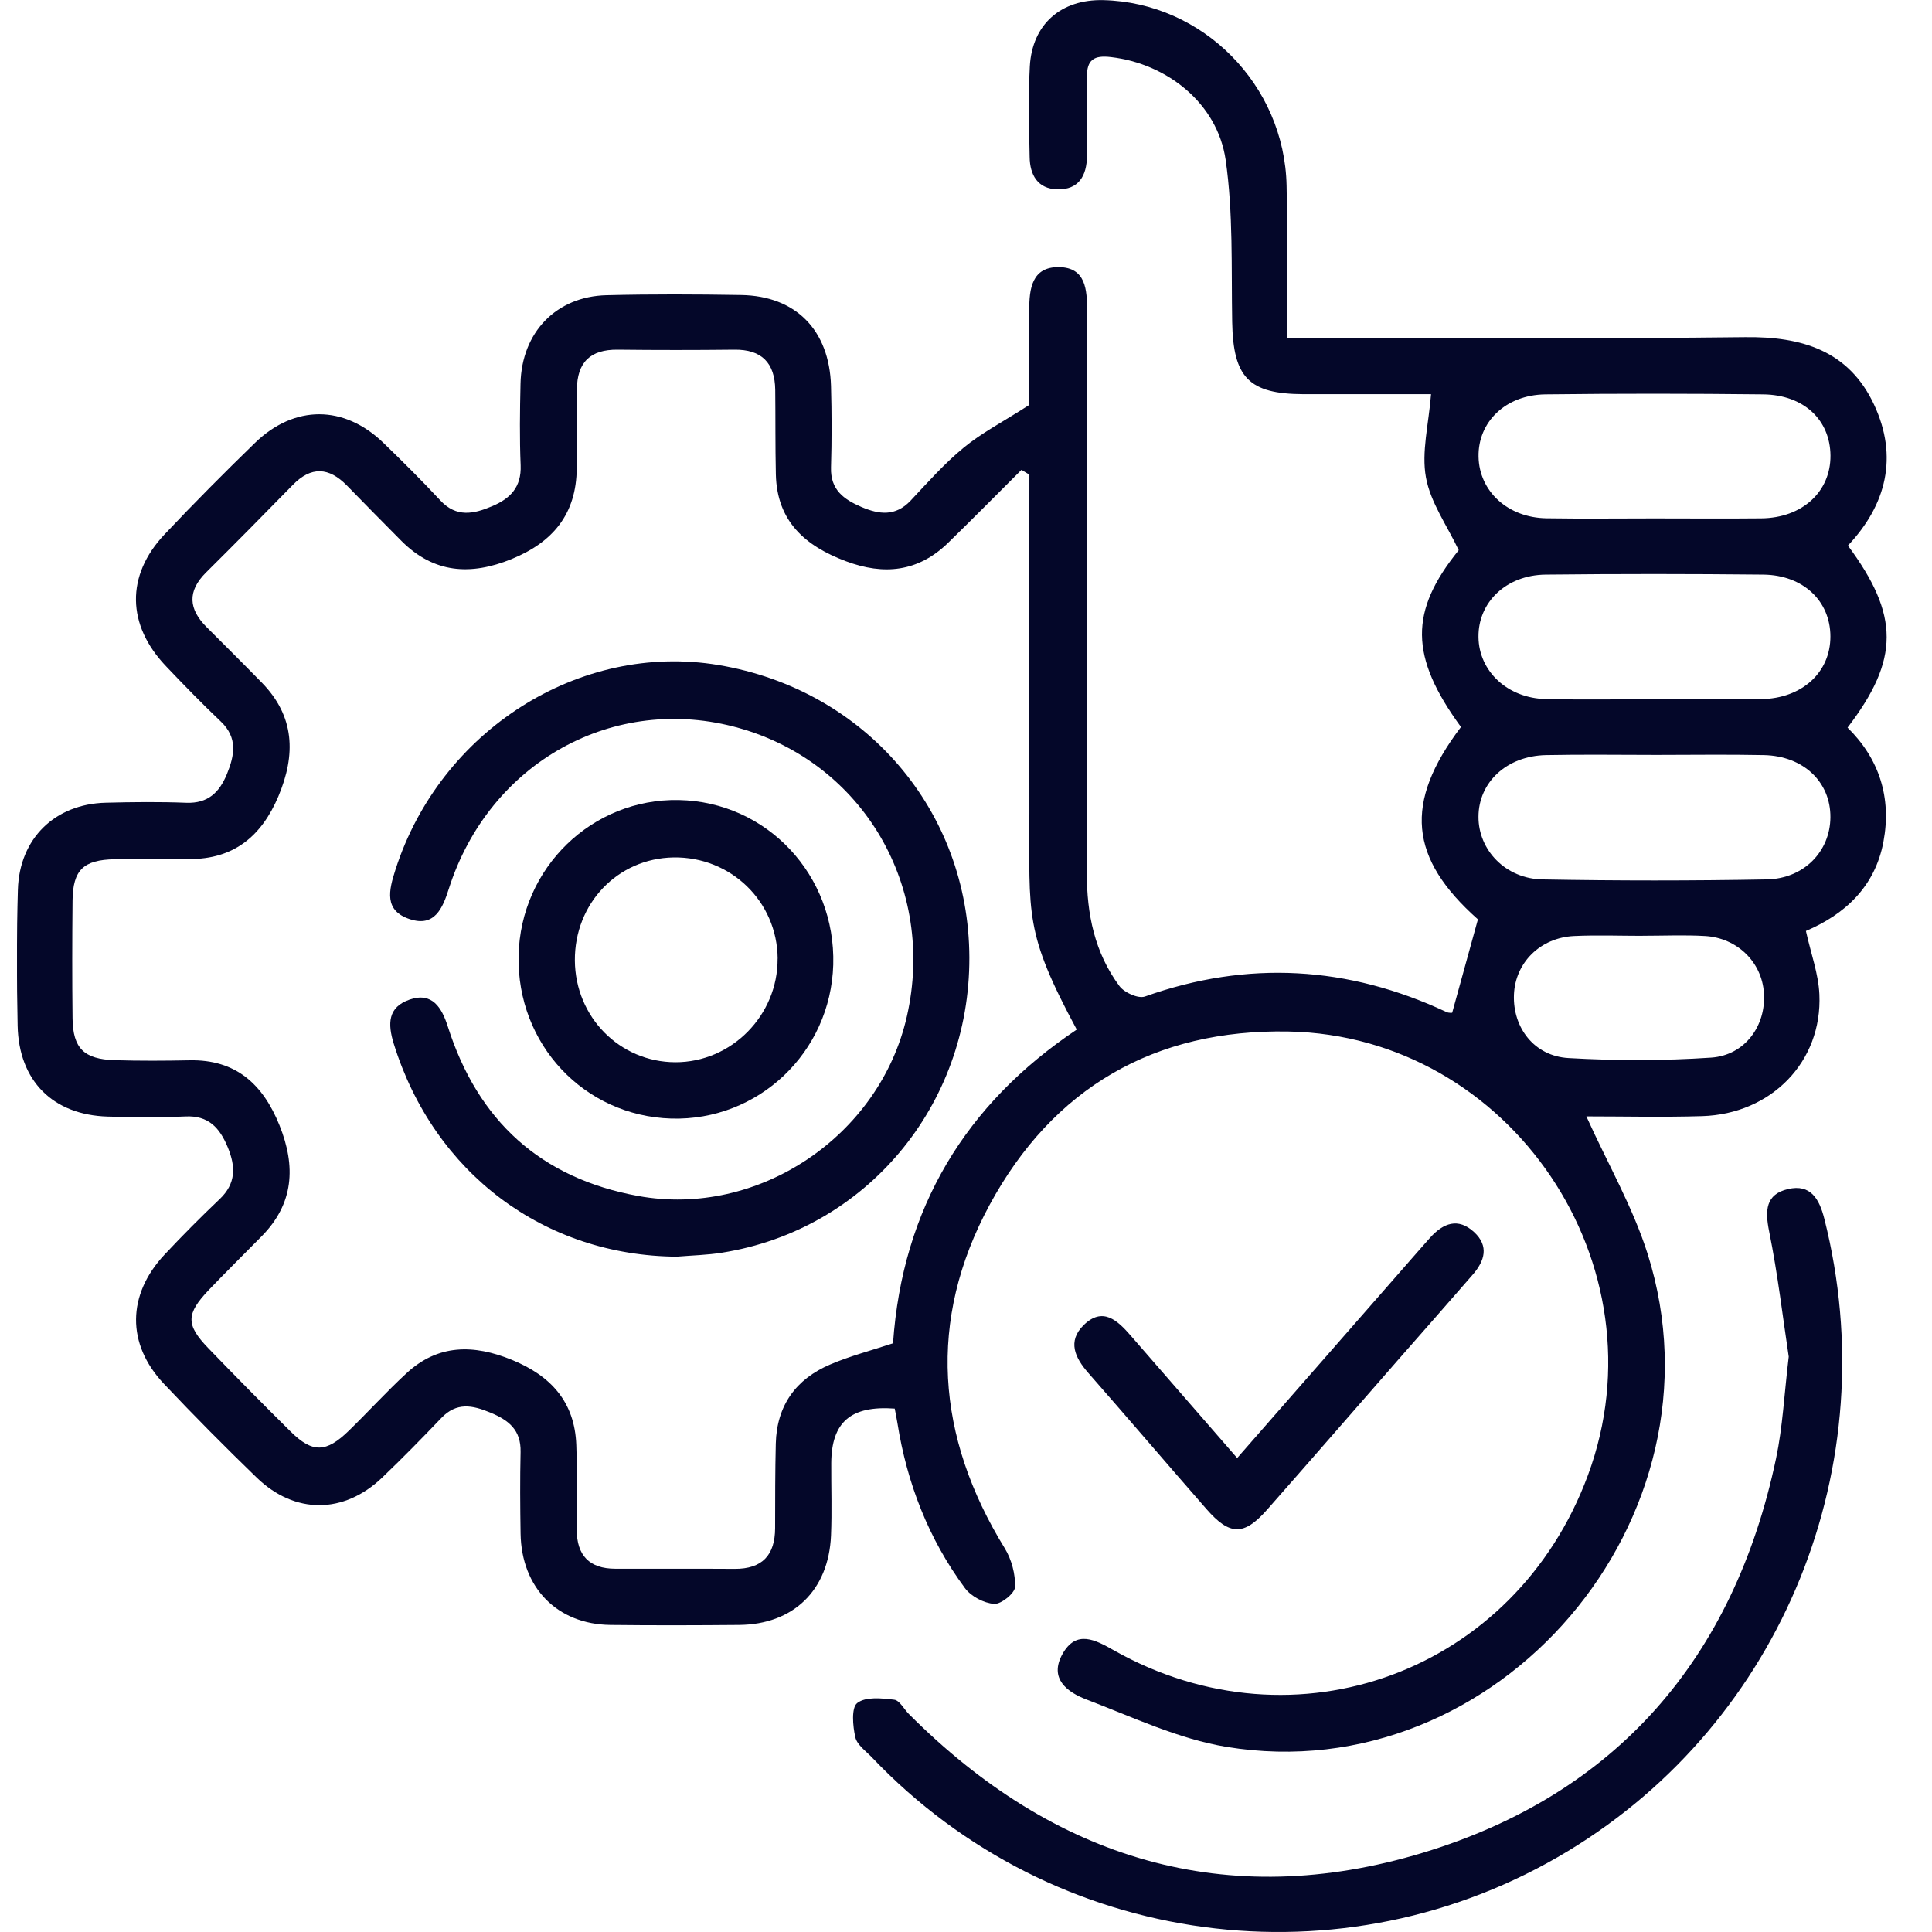
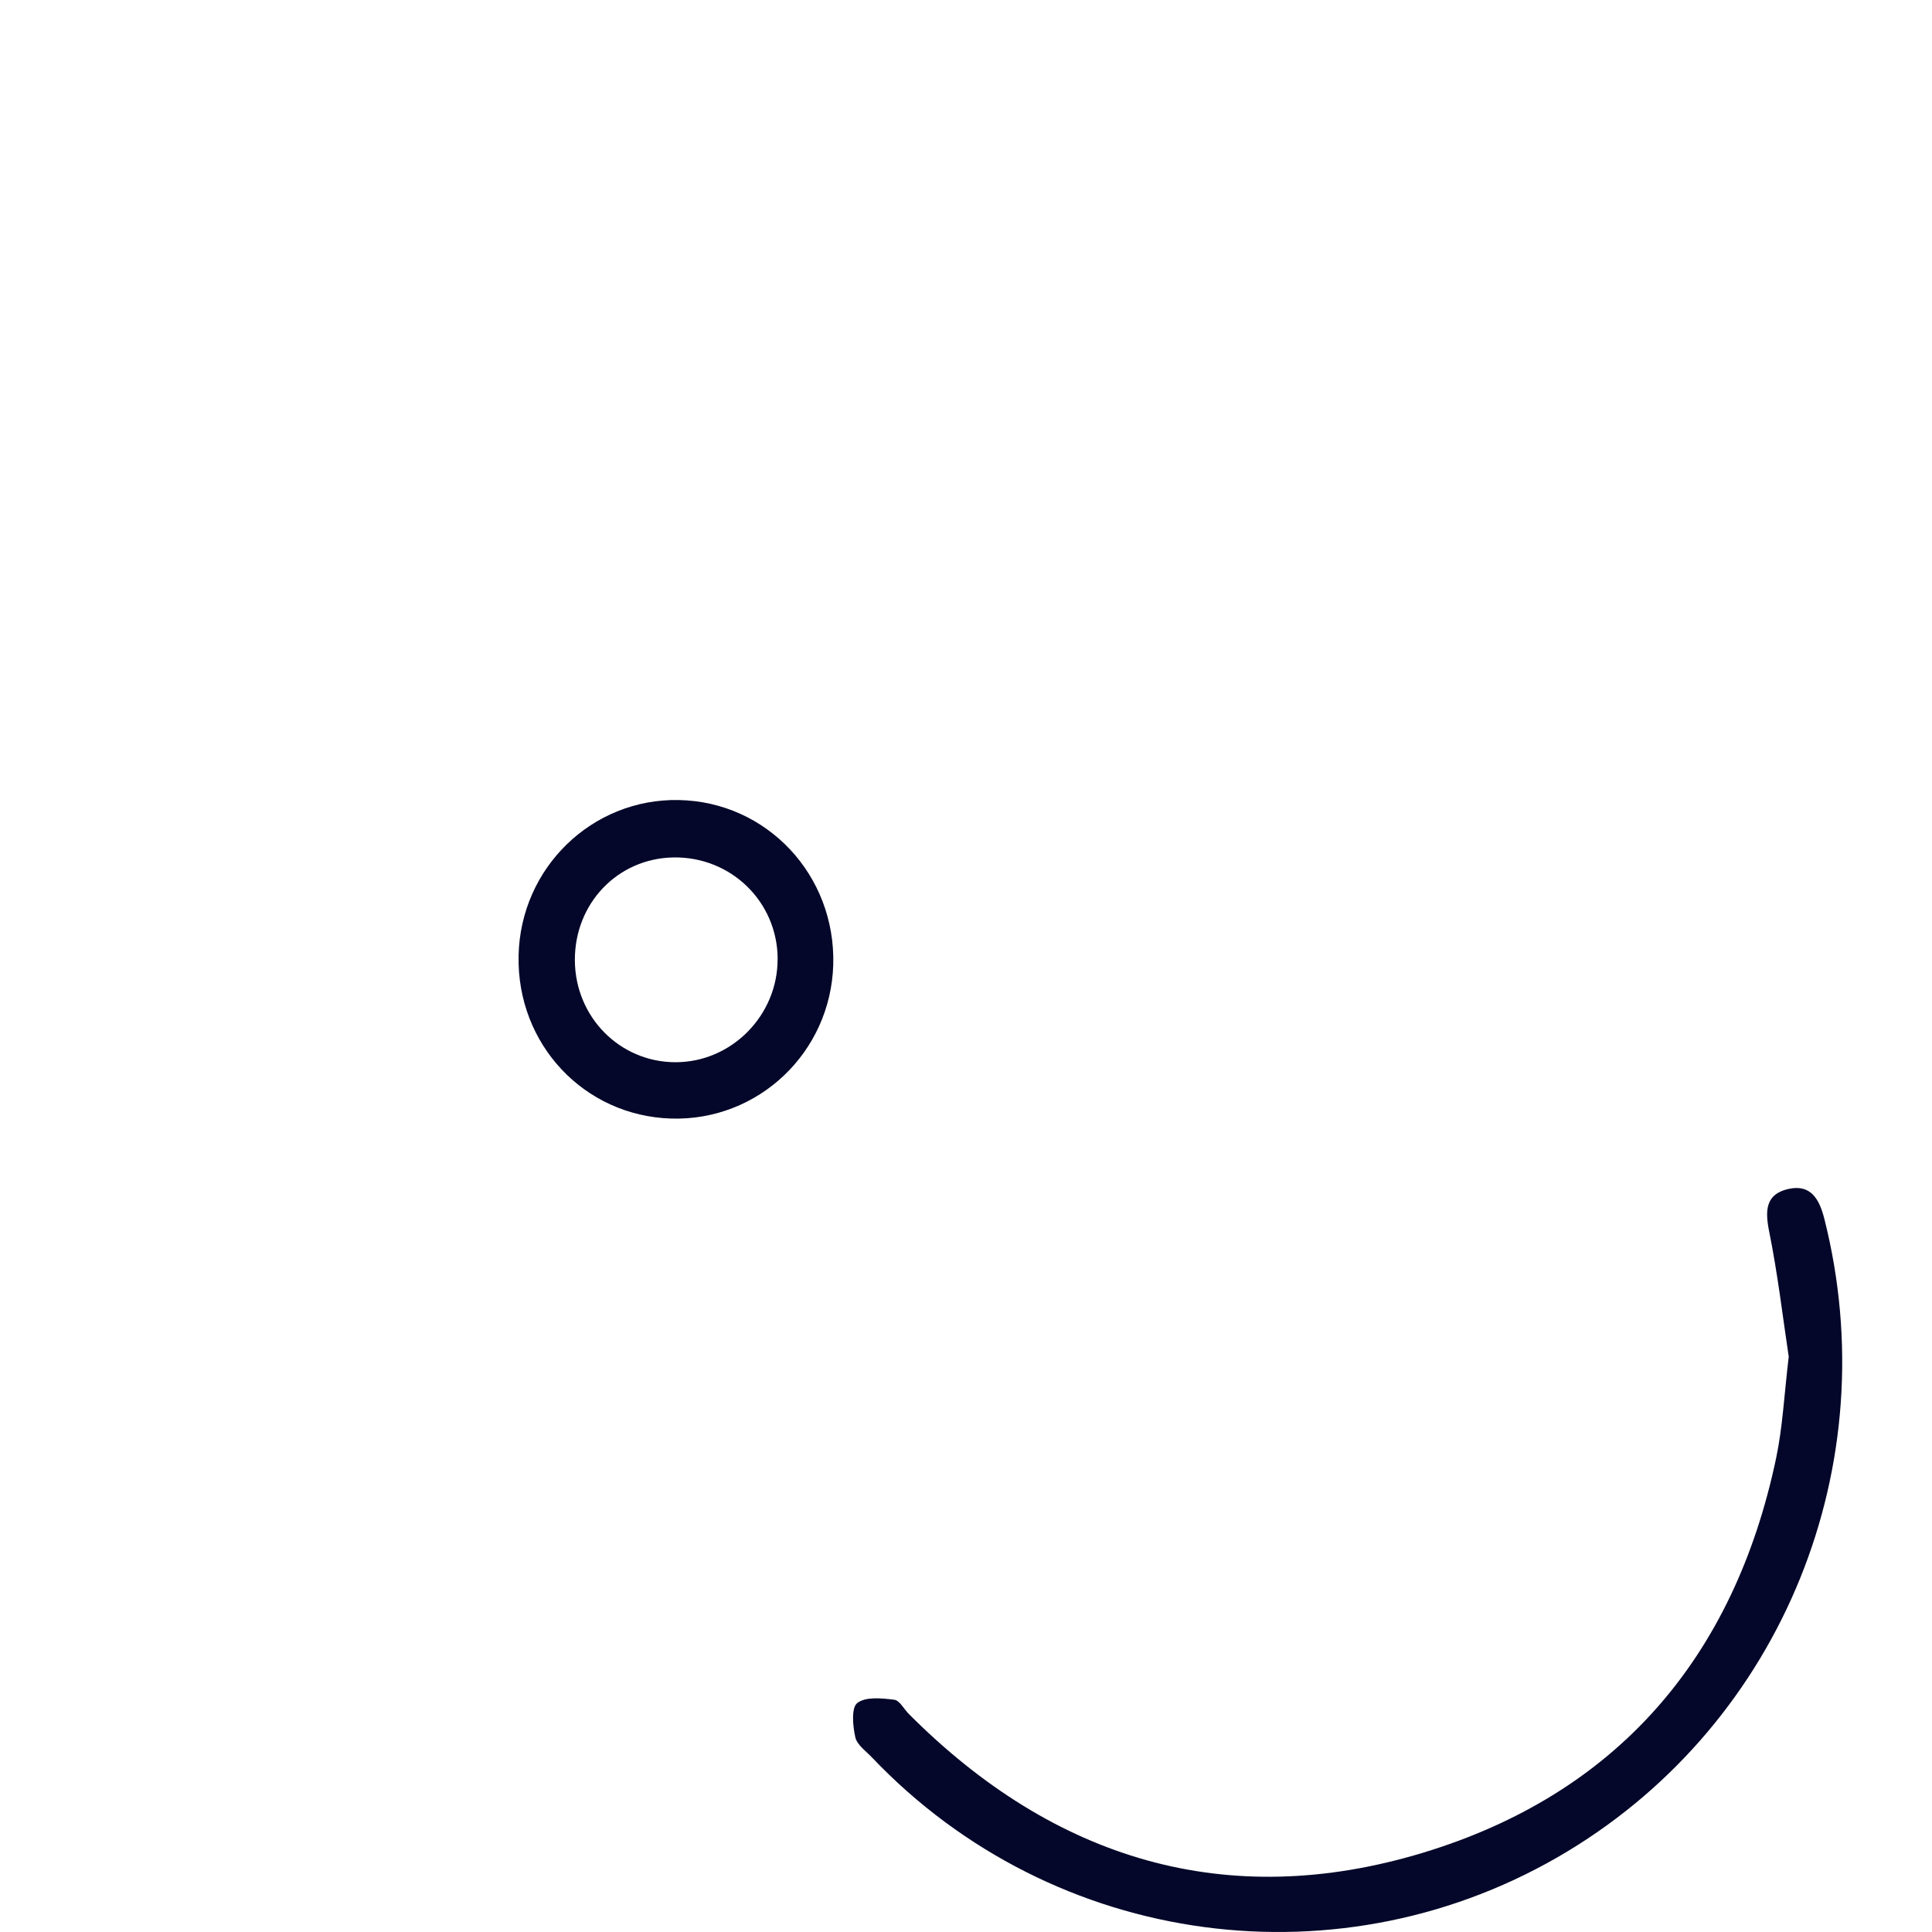
<svg xmlns="http://www.w3.org/2000/svg" width="31" height="31" viewBox="0 0 31 31" fill="none">
  <g id="Layer_1" clip-path="url(#clip0_1104_10451)">
-     <path id="Vector" d="M14.358 22.602C13.65 22.55 13.342 22.819 13.338 23.476C13.336 23.863 13.35 24.252 13.334 24.639C13.296 25.518 12.73 26.066 11.857 26.073C11.17 26.079 10.483 26.081 9.795 26.073C8.941 26.063 8.367 25.477 8.353 24.606C8.346 24.17 8.343 23.734 8.353 23.298C8.361 22.945 8.164 22.788 7.868 22.666C7.579 22.546 7.327 22.496 7.082 22.752C6.771 23.078 6.457 23.398 6.132 23.709C5.516 24.297 4.73 24.3 4.119 23.709C3.612 23.218 3.113 22.716 2.629 22.203C2.027 21.565 2.038 20.774 2.641 20.13C2.927 19.825 3.222 19.528 3.524 19.241C3.789 18.99 3.783 18.718 3.653 18.405C3.524 18.094 3.343 17.896 2.975 17.914C2.561 17.933 2.144 17.927 1.728 17.916C0.848 17.89 0.301 17.343 0.283 16.456C0.268 15.729 0.266 15.002 0.287 14.276C0.311 13.454 0.881 12.9 1.697 12.88C2.128 12.869 2.56 12.864 2.991 12.881C3.337 12.893 3.519 12.716 3.641 12.421C3.764 12.119 3.817 11.839 3.545 11.579C3.243 11.292 2.951 10.992 2.663 10.689C2.033 10.028 2.018 9.236 2.637 8.578C3.111 8.075 3.599 7.585 4.094 7.104C4.726 6.493 5.521 6.497 6.15 7.104C6.461 7.405 6.769 7.711 7.065 8.029C7.324 8.308 7.603 8.247 7.897 8.122C8.187 8 8.368 7.817 8.354 7.466C8.336 7.031 8.342 6.594 8.352 6.158C8.369 5.334 8.924 4.756 9.733 4.737C10.452 4.719 11.172 4.722 11.891 4.734C12.77 4.748 13.308 5.297 13.334 6.193C13.346 6.629 13.347 7.065 13.334 7.501C13.323 7.859 13.54 8.013 13.821 8.134C14.107 8.256 14.368 8.289 14.61 8.034C14.885 7.741 15.154 7.437 15.462 7.184C15.748 6.948 16.084 6.774 16.515 6.498C16.515 6.099 16.517 5.539 16.515 4.979C16.513 4.632 16.558 4.282 16.989 4.286C17.425 4.29 17.443 4.652 17.443 4.992C17.442 7.996 17.449 10.999 17.439 14.003C17.437 14.67 17.565 15.287 17.962 15.822C18.04 15.927 18.262 16.027 18.37 15.99C20.021 15.404 21.631 15.499 23.211 16.239C23.251 16.257 23.302 16.25 23.301 16.25C23.439 15.749 23.572 15.266 23.714 14.752C22.612 13.773 22.519 12.885 23.442 11.665C22.616 10.533 22.612 9.809 23.406 8.828C23.218 8.43 22.953 8.063 22.88 7.66C22.806 7.254 22.923 6.813 22.962 6.325C22.306 6.325 21.61 6.326 20.914 6.325C20.035 6.321 19.787 6.056 19.771 5.166C19.756 4.297 19.789 3.418 19.666 2.564C19.533 1.656 18.725 1.021 17.826 0.916C17.558 0.884 17.435 0.954 17.441 1.241C17.451 1.661 17.445 2.081 17.441 2.501C17.439 2.817 17.31 3.046 16.967 3.038C16.65 3.031 16.525 2.807 16.521 2.517C16.512 2.033 16.498 1.547 16.524 1.064C16.562 0.387 17.026 -0.014 17.703 0.002C19.299 0.04 20.611 1.36 20.644 2.979C20.66 3.768 20.647 4.556 20.647 5.419C20.857 5.419 21.026 5.419 21.193 5.419C23.464 5.419 25.733 5.437 28.003 5.41C28.909 5.399 29.665 5.624 30.071 6.494C30.46 7.328 30.27 8.097 29.651 8.754C30.479 9.872 30.482 10.58 29.645 11.675C30.152 12.172 30.354 12.797 30.221 13.506C30.085 14.235 29.593 14.676 28.977 14.938C29.058 15.304 29.179 15.627 29.193 15.956C29.242 17.033 28.423 17.875 27.312 17.909C26.68 17.928 26.047 17.913 25.454 17.913C25.794 18.667 26.199 19.366 26.437 20.119C27.776 24.357 24.036 28.744 19.683 28.03C18.912 27.904 18.174 27.552 17.434 27.27C17.13 27.154 16.825 26.937 17.049 26.538C17.27 26.144 17.578 26.314 17.872 26.48C20.789 28.127 24.311 26.825 25.479 23.671C26.726 20.304 24.239 16.619 20.674 16.551C18.525 16.51 16.894 17.455 15.877 19.336C14.878 21.187 15.019 23.052 16.123 24.845C16.231 25.022 16.294 25.259 16.287 25.464C16.283 25.565 16.063 25.743 15.952 25.735C15.788 25.724 15.582 25.616 15.483 25.482C14.9 24.695 14.553 23.8 14.399 22.83C14.387 22.752 14.37 22.676 14.357 22.605L14.358 22.602ZM16.518 7.617C16.476 7.591 16.432 7.566 16.39 7.539C15.997 7.931 15.607 8.326 15.21 8.713C14.731 9.177 14.183 9.234 13.573 9.005C12.92 8.76 12.466 8.366 12.449 7.61C12.439 7.159 12.444 6.706 12.439 6.254C12.433 5.821 12.22 5.605 11.782 5.611C11.158 5.618 10.535 5.618 9.911 5.611C9.474 5.606 9.258 5.812 9.257 6.253C9.257 6.672 9.257 7.093 9.254 7.512C9.249 8.25 8.87 8.701 8.207 8.971C7.551 9.238 6.963 9.2 6.444 8.682C6.149 8.386 5.857 8.088 5.565 7.789C5.277 7.496 4.993 7.477 4.696 7.783C4.236 8.254 3.773 8.722 3.305 9.187C3.002 9.488 3.026 9.775 3.317 10.064C3.612 10.359 3.908 10.653 4.2 10.952C4.73 11.493 4.749 12.107 4.467 12.777C4.195 13.421 3.748 13.787 3.038 13.784C2.638 13.782 2.239 13.778 1.84 13.787C1.336 13.797 1.17 13.96 1.164 14.45C1.158 15.08 1.157 15.71 1.164 16.34C1.17 16.821 1.347 16.996 1.84 17.011C2.239 17.023 2.639 17.021 3.039 17.013C3.783 16.997 4.219 17.395 4.485 18.057C4.749 18.715 4.716 19.313 4.198 19.837C3.916 20.123 3.63 20.406 3.353 20.695C2.984 21.083 2.979 21.255 3.342 21.632C3.777 22.083 4.217 22.529 4.662 22.969C5.015 23.318 5.233 23.312 5.599 22.955C5.91 22.652 6.202 22.331 6.521 22.036C7.029 21.565 7.6 21.569 8.214 21.82C8.835 22.074 9.222 22.491 9.247 23.186C9.263 23.638 9.254 24.09 9.254 24.543C9.254 24.96 9.459 25.17 9.871 25.171C10.511 25.172 11.15 25.169 11.789 25.173C12.227 25.175 12.436 24.957 12.437 24.52C12.438 24.068 12.437 23.616 12.448 23.164C12.463 22.551 12.773 22.127 13.321 21.894C13.639 21.758 13.978 21.67 14.329 21.554C14.48 19.387 15.491 17.715 17.277 16.52C16.435 14.955 16.518 14.697 16.517 13.033C16.515 11.227 16.517 9.421 16.517 7.615L16.518 7.617ZM26.537 8.318C27.111 8.318 27.687 8.323 28.261 8.317C28.917 8.311 29.375 7.89 29.371 7.31C29.366 6.738 28.945 6.336 28.291 6.328C27.125 6.315 25.96 6.314 24.795 6.328C24.156 6.337 23.714 6.772 23.724 7.328C23.734 7.883 24.194 8.307 24.814 8.316C25.389 8.325 25.963 8.318 26.538 8.318H26.537ZM26.533 11.22C27.107 11.22 27.683 11.226 28.257 11.218C28.914 11.209 29.372 10.788 29.37 10.21C29.368 9.644 28.935 9.228 28.295 9.22C27.129 9.208 25.963 9.207 24.798 9.22C24.165 9.228 23.717 9.665 23.723 10.22C23.728 10.771 24.19 11.205 24.808 11.217C25.383 11.229 25.958 11.22 26.533 11.22ZM26.579 12.113C25.988 12.113 25.397 12.104 24.806 12.116C24.176 12.129 23.724 12.552 23.723 13.106C23.721 13.639 24.157 14.101 24.751 14.111C25.948 14.133 27.147 14.133 28.344 14.111C28.947 14.101 29.366 13.66 29.37 13.114C29.374 12.548 28.938 12.13 28.304 12.116C27.73 12.104 27.154 12.113 26.58 12.113H26.579ZM26.355 15.016C25.989 15.016 25.623 15.002 25.257 15.019C24.713 15.045 24.312 15.448 24.292 15.961C24.272 16.489 24.617 16.946 25.168 16.977C25.928 17.021 26.697 17.021 27.456 16.97C28 16.933 28.34 16.456 28.303 15.931C28.27 15.439 27.877 15.049 27.358 15.019C27.025 15 26.689 15.015 26.354 15.015L26.355 15.016Z" fill="#040729" />
    <path id="Vector_2" d="M28.701 21.768C28.608 21.155 28.527 20.451 28.387 19.759C28.319 19.422 28.33 19.163 28.69 19.079C29.052 18.994 29.192 19.237 29.273 19.558C30.27 23.505 28.607 27.615 25.16 29.701C21.547 31.887 16.912 31.265 13.996 28.204C13.897 28.099 13.752 27.999 13.724 27.875C13.683 27.695 13.658 27.401 13.755 27.326C13.891 27.221 14.148 27.249 14.347 27.273C14.434 27.282 14.504 27.423 14.583 27.502C16.911 29.837 19.681 30.682 22.83 29.729C25.93 28.79 27.821 26.613 28.498 23.401C28.604 22.899 28.628 22.381 28.701 21.77V21.768Z" fill="#040729" />
-     <path id="Vector_3" d="M19.852 23.394C20.843 22.261 21.784 21.186 22.725 20.111C22.799 20.027 22.873 19.942 22.948 19.858C23.158 19.626 23.395 19.532 23.653 19.77C23.895 19.994 23.822 20.232 23.632 20.451C23.243 20.9 22.849 21.346 22.457 21.793C21.749 22.603 21.043 23.416 20.331 24.224C19.959 24.645 19.733 24.643 19.356 24.211C18.722 23.486 18.096 22.752 17.461 22.028C17.248 21.785 17.126 21.523 17.385 21.265C17.692 20.961 17.93 21.185 18.144 21.432C18.701 22.073 19.258 22.714 19.852 23.396V23.394Z" fill="#040729" />
-     <path id="Vector_4" d="M10.869 20.164C8.731 20.152 6.964 18.823 6.319 16.75C6.217 16.422 6.225 16.161 6.57 16.04C6.938 15.911 7.09 16.173 7.185 16.47C7.669 17.989 8.679 18.905 10.239 19.19C12.162 19.541 14.116 18.235 14.552 16.306C15.02 14.241 13.855 12.243 11.855 11.681C9.854 11.119 7.85 12.229 7.201 14.263C7.102 14.575 6.973 14.879 6.577 14.749C6.158 14.612 6.238 14.288 6.346 13.953C7.064 11.719 9.3 10.298 11.529 10.671C13.881 11.064 15.547 13.007 15.554 15.364C15.561 17.741 13.894 19.734 11.585 20.1C11.349 20.138 11.108 20.143 10.87 20.163L10.869 20.164Z" fill="#040729" />
    <path id="Vector_5" d="M8.321 15.333C8.351 13.924 9.5 12.81 10.892 12.837C12.307 12.865 13.41 14.042 13.37 15.479C13.329 16.887 12.168 17.989 10.771 17.948C9.37 17.906 8.29 16.753 8.321 15.333ZM12.478 15.381C12.471 14.466 11.728 13.744 10.807 13.758C9.91 13.773 9.218 14.496 9.224 15.412C9.231 16.32 9.944 17.041 10.835 17.044C11.737 17.047 12.483 16.291 12.477 15.382L12.478 15.381Z" fill="#040729" />
  </g>
  <defs>
    <clipPath id="clip0_1104_10451">
      <rect width="30" height="31" fill="white" transform="translate(0.273)" />
    </clipPath>
  </defs>
</svg>